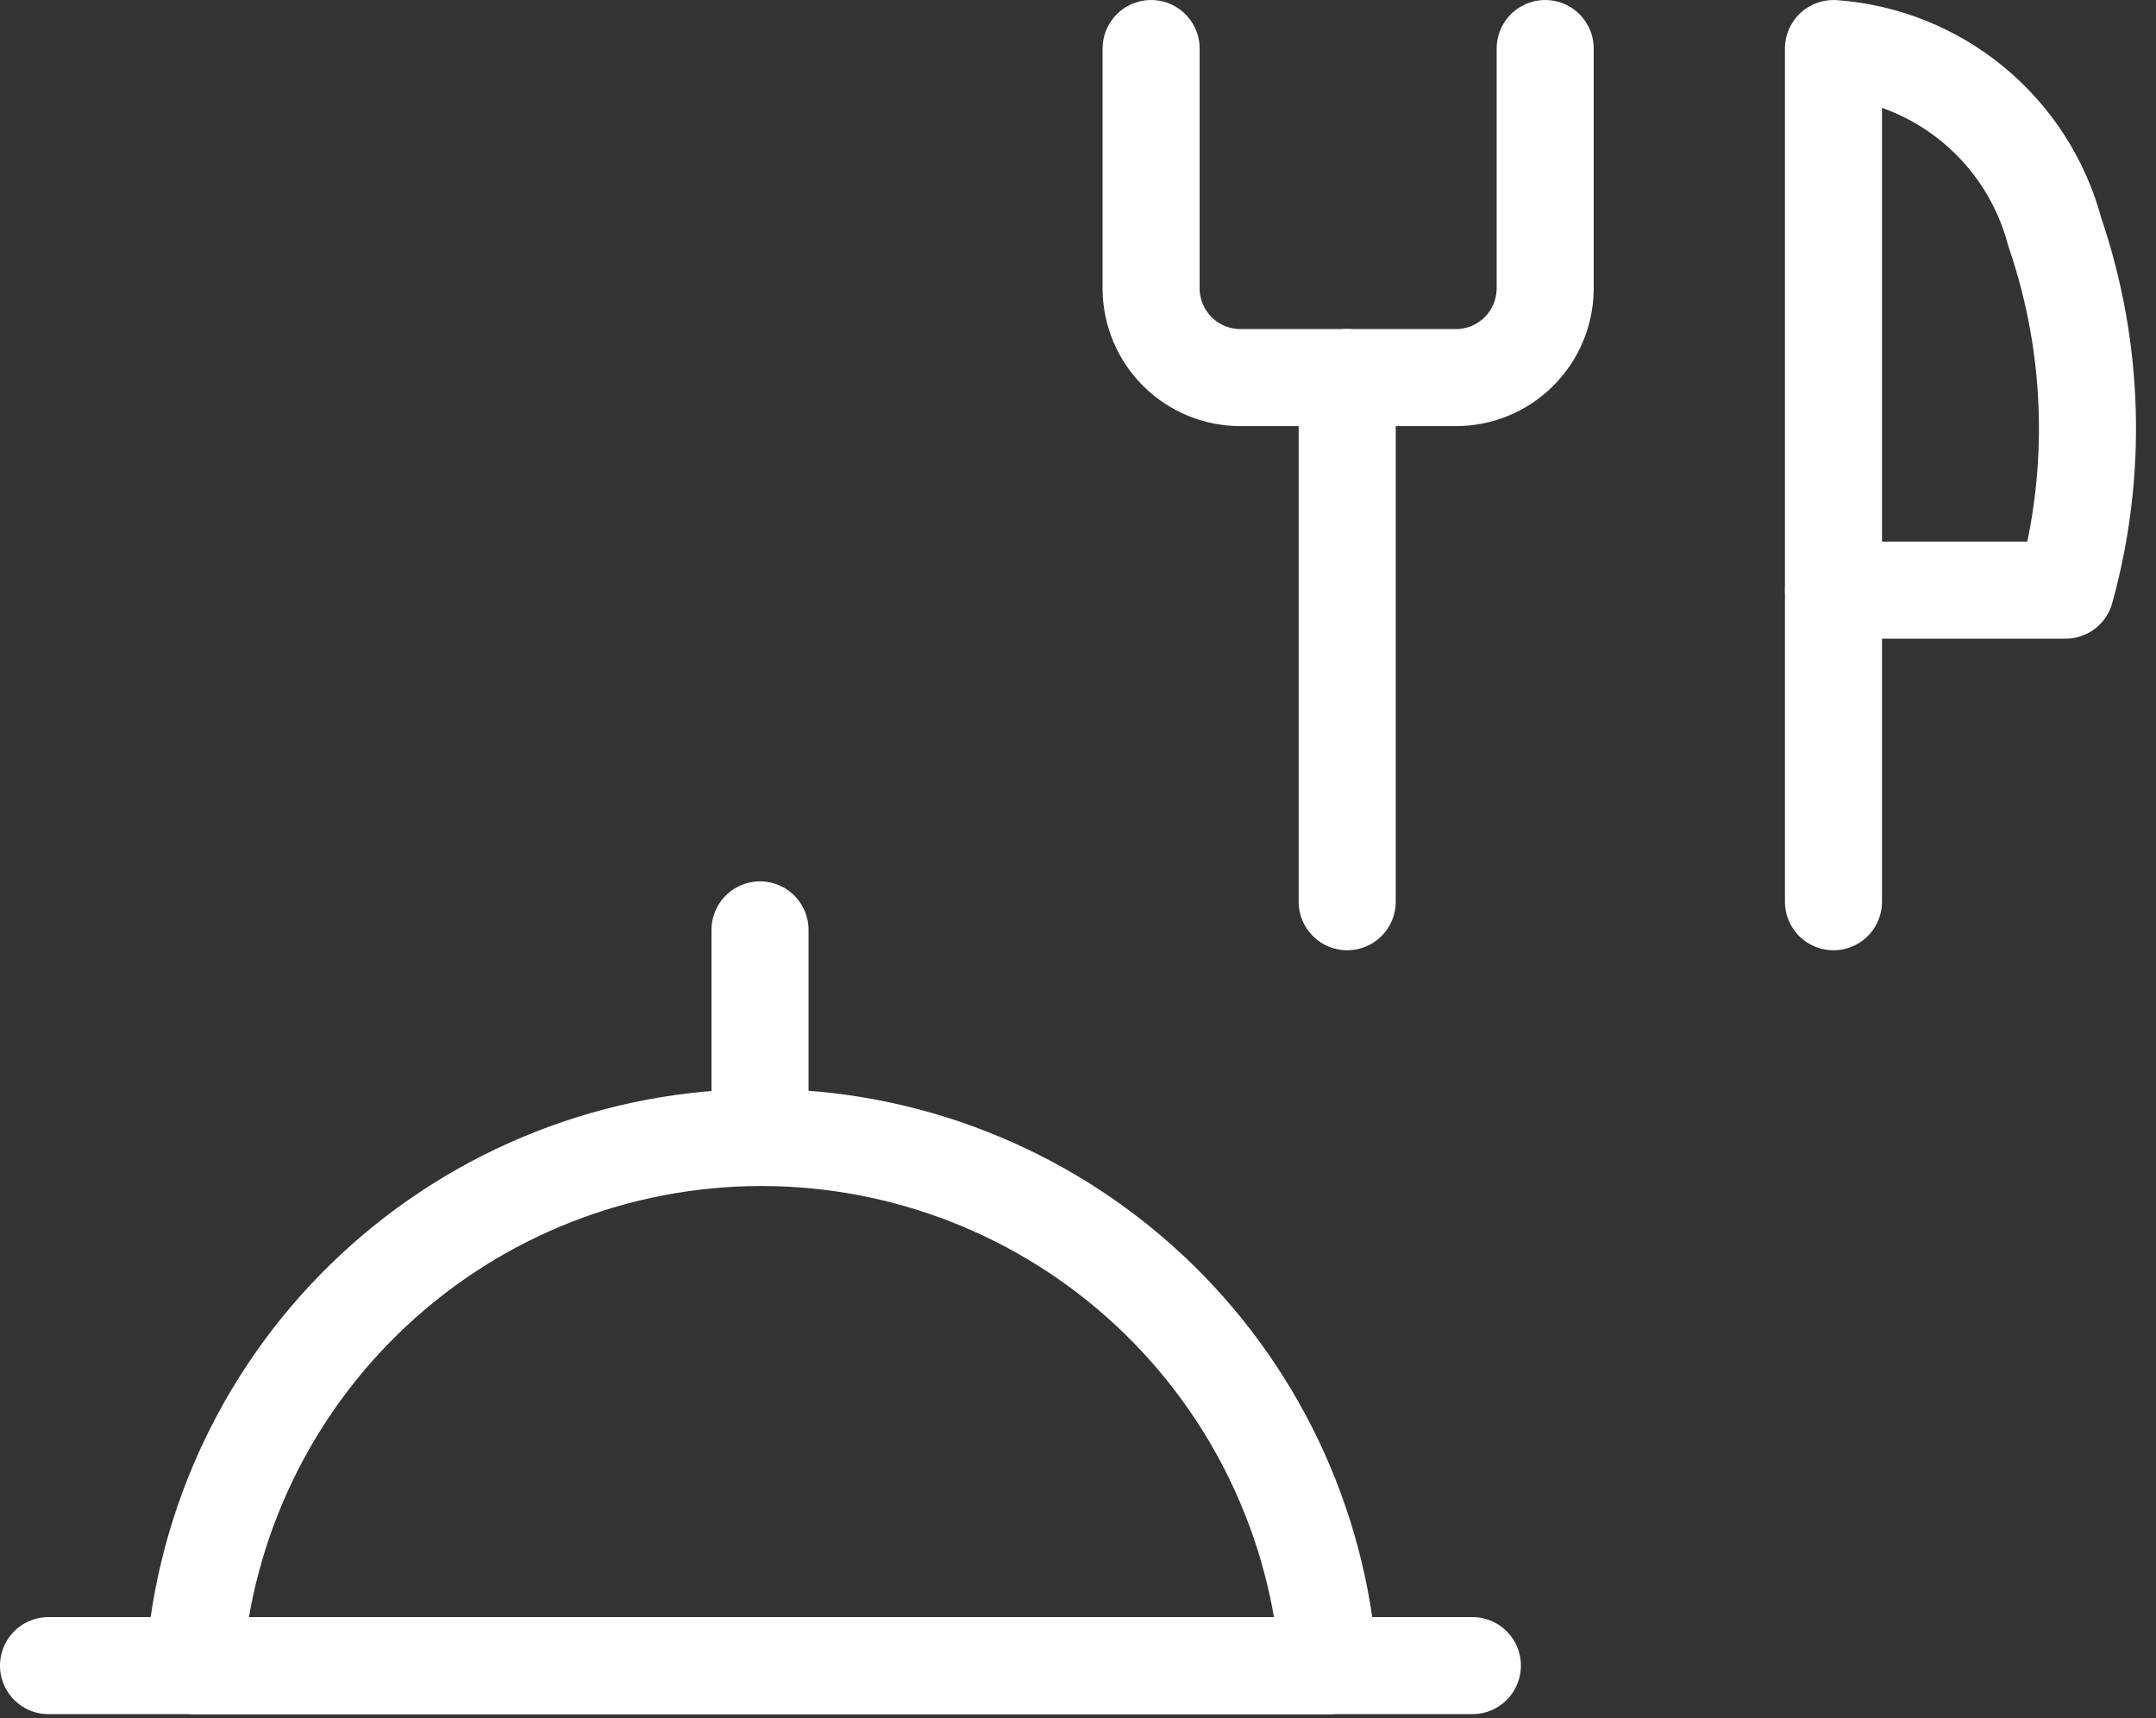
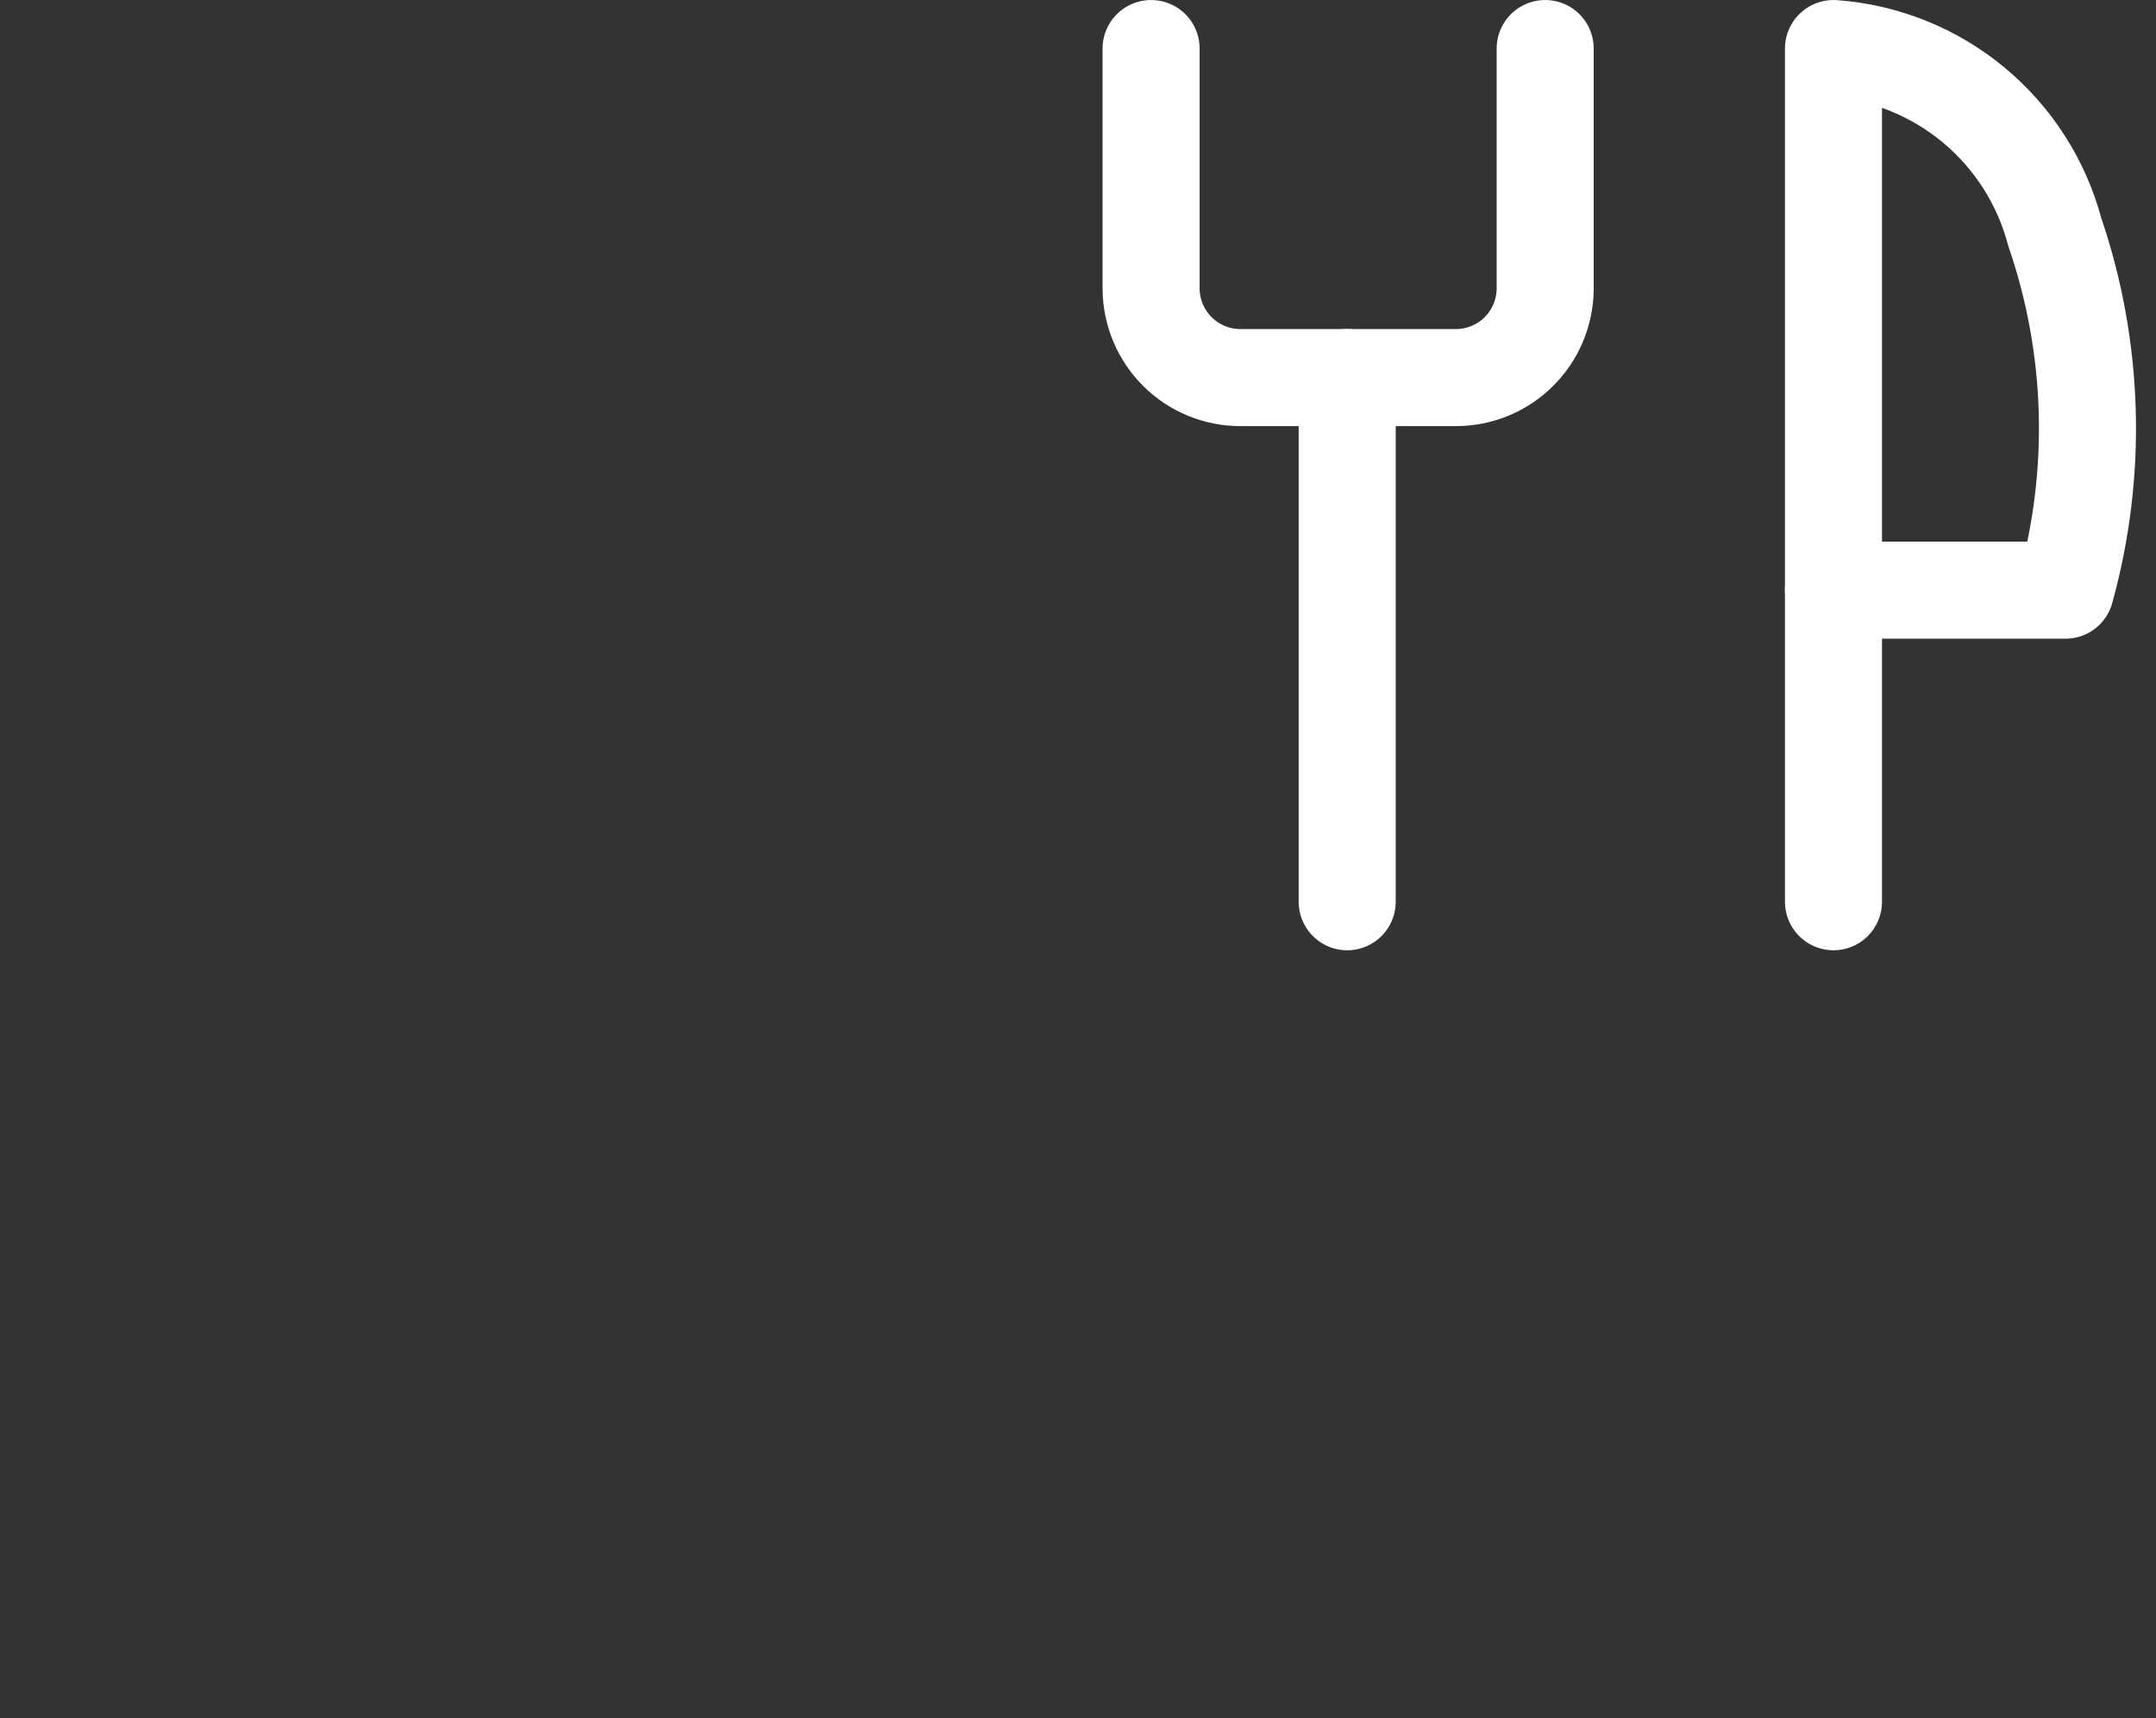
<svg xmlns="http://www.w3.org/2000/svg" width="64" height="51" viewBox="0 0 64 51" fill="none">
  <rect x="0" y="0" width="64" height="51" fill="#333333" stroke="none" />
  <path d="M34.17 1.441V8.586C34.178 9.284 34.461 9.951 34.957 10.442C35.453 10.933 36.123 11.208 36.821 11.208H43.217C43.915 11.208 44.585 10.933 45.081 10.442C45.578 9.951 45.86 9.284 45.868 8.586V1.441" stroke="white" stroke-width="2.881" stroke-linecap="round" stroke-linejoin="round" />
  <path d="M39.991 11.207V26.766" stroke="white" stroke-width="2.881" stroke-linecap="round" stroke-linejoin="round" />
  <path d="M61.312 17.518C62.281 14.023 62.171 10.317 60.995 6.886C60.603 5.408 59.76 4.088 58.582 3.112C57.405 2.136 55.952 1.552 54.426 1.441V17.518H61.312Z" stroke="white" stroke-width="2.881" stroke-linecap="round" stroke-linejoin="round" />
  <path d="M54.426 26.766V17.517" stroke="white" stroke-width="2.881" stroke-linecap="round" stroke-linejoin="round" />
-   <path d="M39.444 49.441C39.138 45.183 37.231 41.199 34.107 38.29C30.982 35.381 26.872 33.764 22.603 33.764C18.334 33.764 14.224 35.381 11.099 38.29C7.975 41.199 6.068 45.183 5.763 49.441H39.444Z" stroke="white" stroke-width="2.881" stroke-linecap="round" stroke-linejoin="round" />
-   <path d="M43.707 49.44H1.44" stroke="white" stroke-width="2.881" stroke-linecap="round" stroke-linejoin="round" />
-   <path d="M22.561 32.558V27.602" stroke="white" stroke-width="2.881" stroke-linecap="round" stroke-linejoin="round" />
</svg>